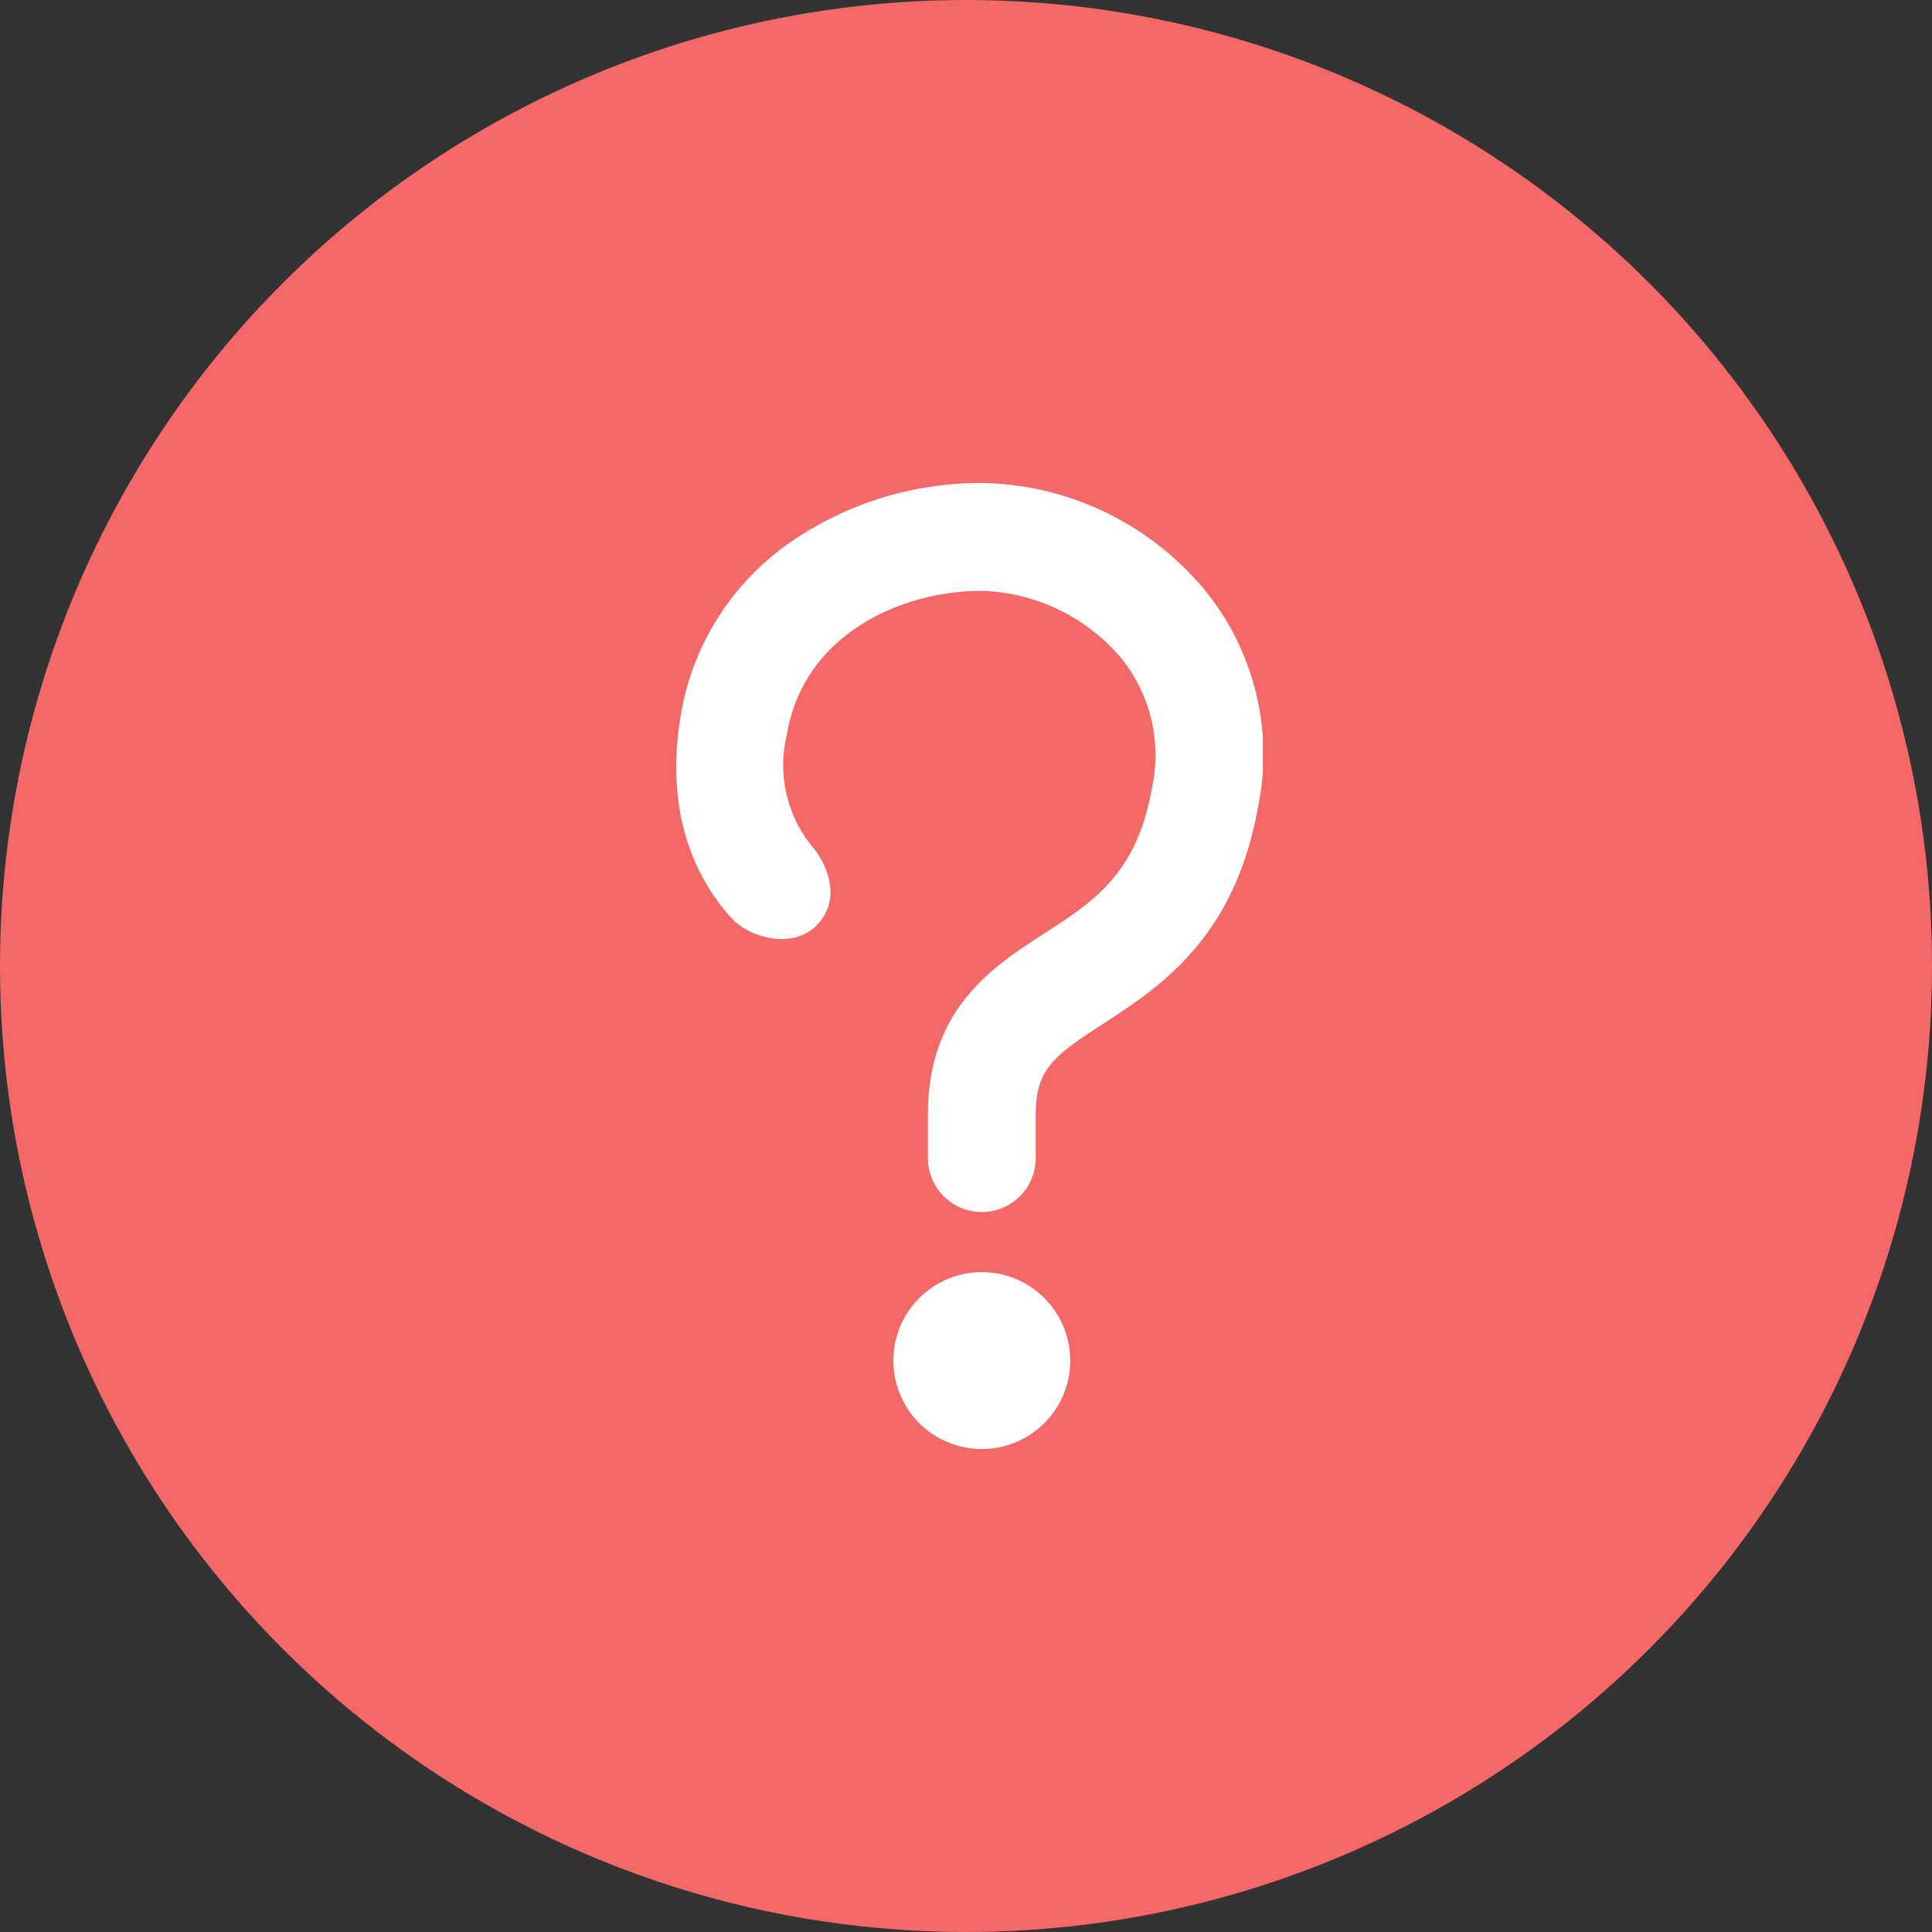
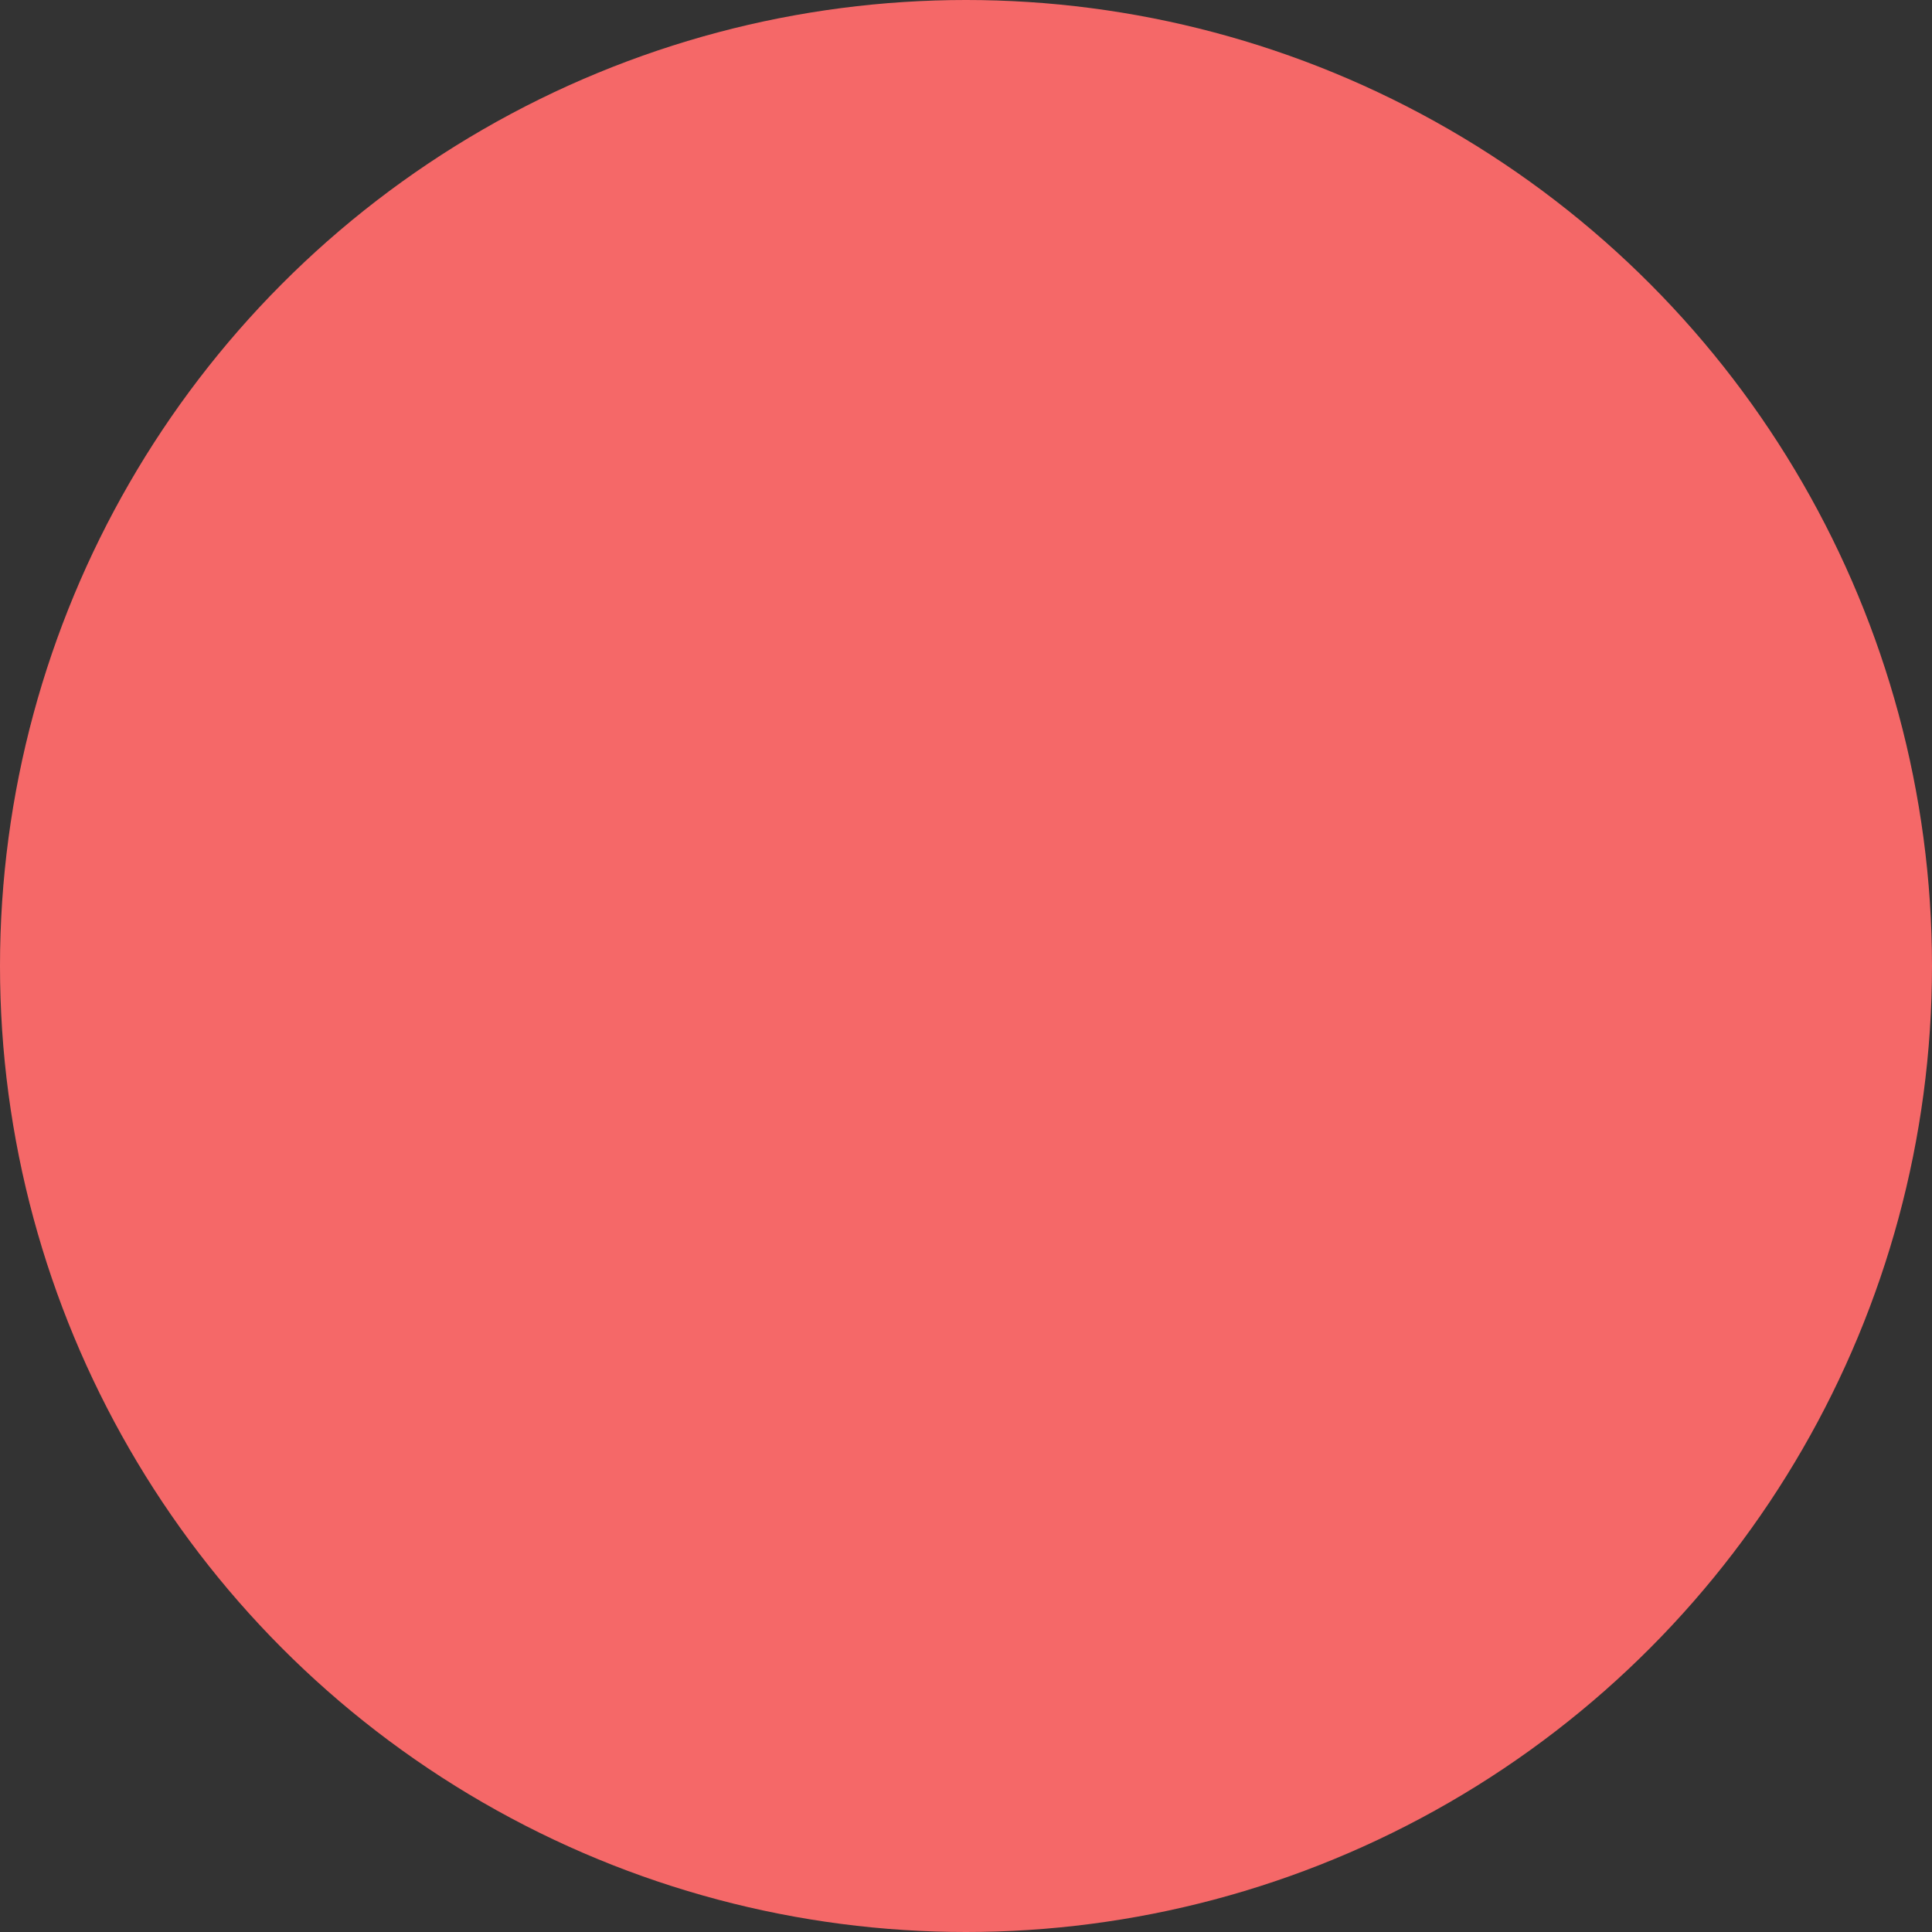
<svg xmlns="http://www.w3.org/2000/svg" width="80" height="80" viewBox="0 0 80 80">
  <rect x="0" y="0" width="80" height="80" fill="#333333" stroke="none" />
  <defs>
    <clipPath id="clip-path">
      <rect id="長方形_4245" data-name="長方形 4245" width="24.292" height="40" fill="none" />
    </clipPath>
  </defs>
  <g id="グループ_6516" data-name="グループ 6516" transform="translate(-416 -180)">
    <circle id="楕円形_714" data-name="楕円形 714" cx="40" cy="40" r="40" transform="translate(416 180)" fill="#f56868" />
    <g id="グループ_7140" data-name="グループ 7140" transform="translate(444 200)">
      <g id="グループ_7139" data-name="グループ 7139" clip-path="url(#clip-path)">
-         <path id="パス_10508" data-name="パス 10508" d="M21.784,4.311A12.247,12.247,0,0,0,12.654,0,13.847,13.847,0,0,0,4.9,2.337,10.885,10.885,0,0,0,.173,9.715c-.7,4.313.884,6.968,2.15,8.339.7.755,2.655,1.381,3.665.066.992-1.293-.147-2.834-.321-3.022a5.323,5.323,0,0,1-1.086-4.666c.667-4.1,4.654-5.966,8.075-5.966a7.891,7.891,0,0,1,5.71,2.715A6.375,6.375,0,0,1,19.7,12.624c-.625,3.552-2.4,4.7-4.451,6.024-2.151,1.39-4.827,3.12-4.827,7.513v1.794a2.232,2.232,0,1,0,4.465,0V26.161c0-1.868.716-2.426,2.785-3.763,2.3-1.49,5.461-3.53,6.424-9a10.761,10.761,0,0,0-2.312-9.087m-9.13,28.367a3.662,3.662,0,1,0,3.662,3.662,3.662,3.662,0,0,0-3.662-3.662" transform="translate(0 -0.001)" fill="#fff" />
-       </g>
+         </g>
    </g>
  </g>
</svg>